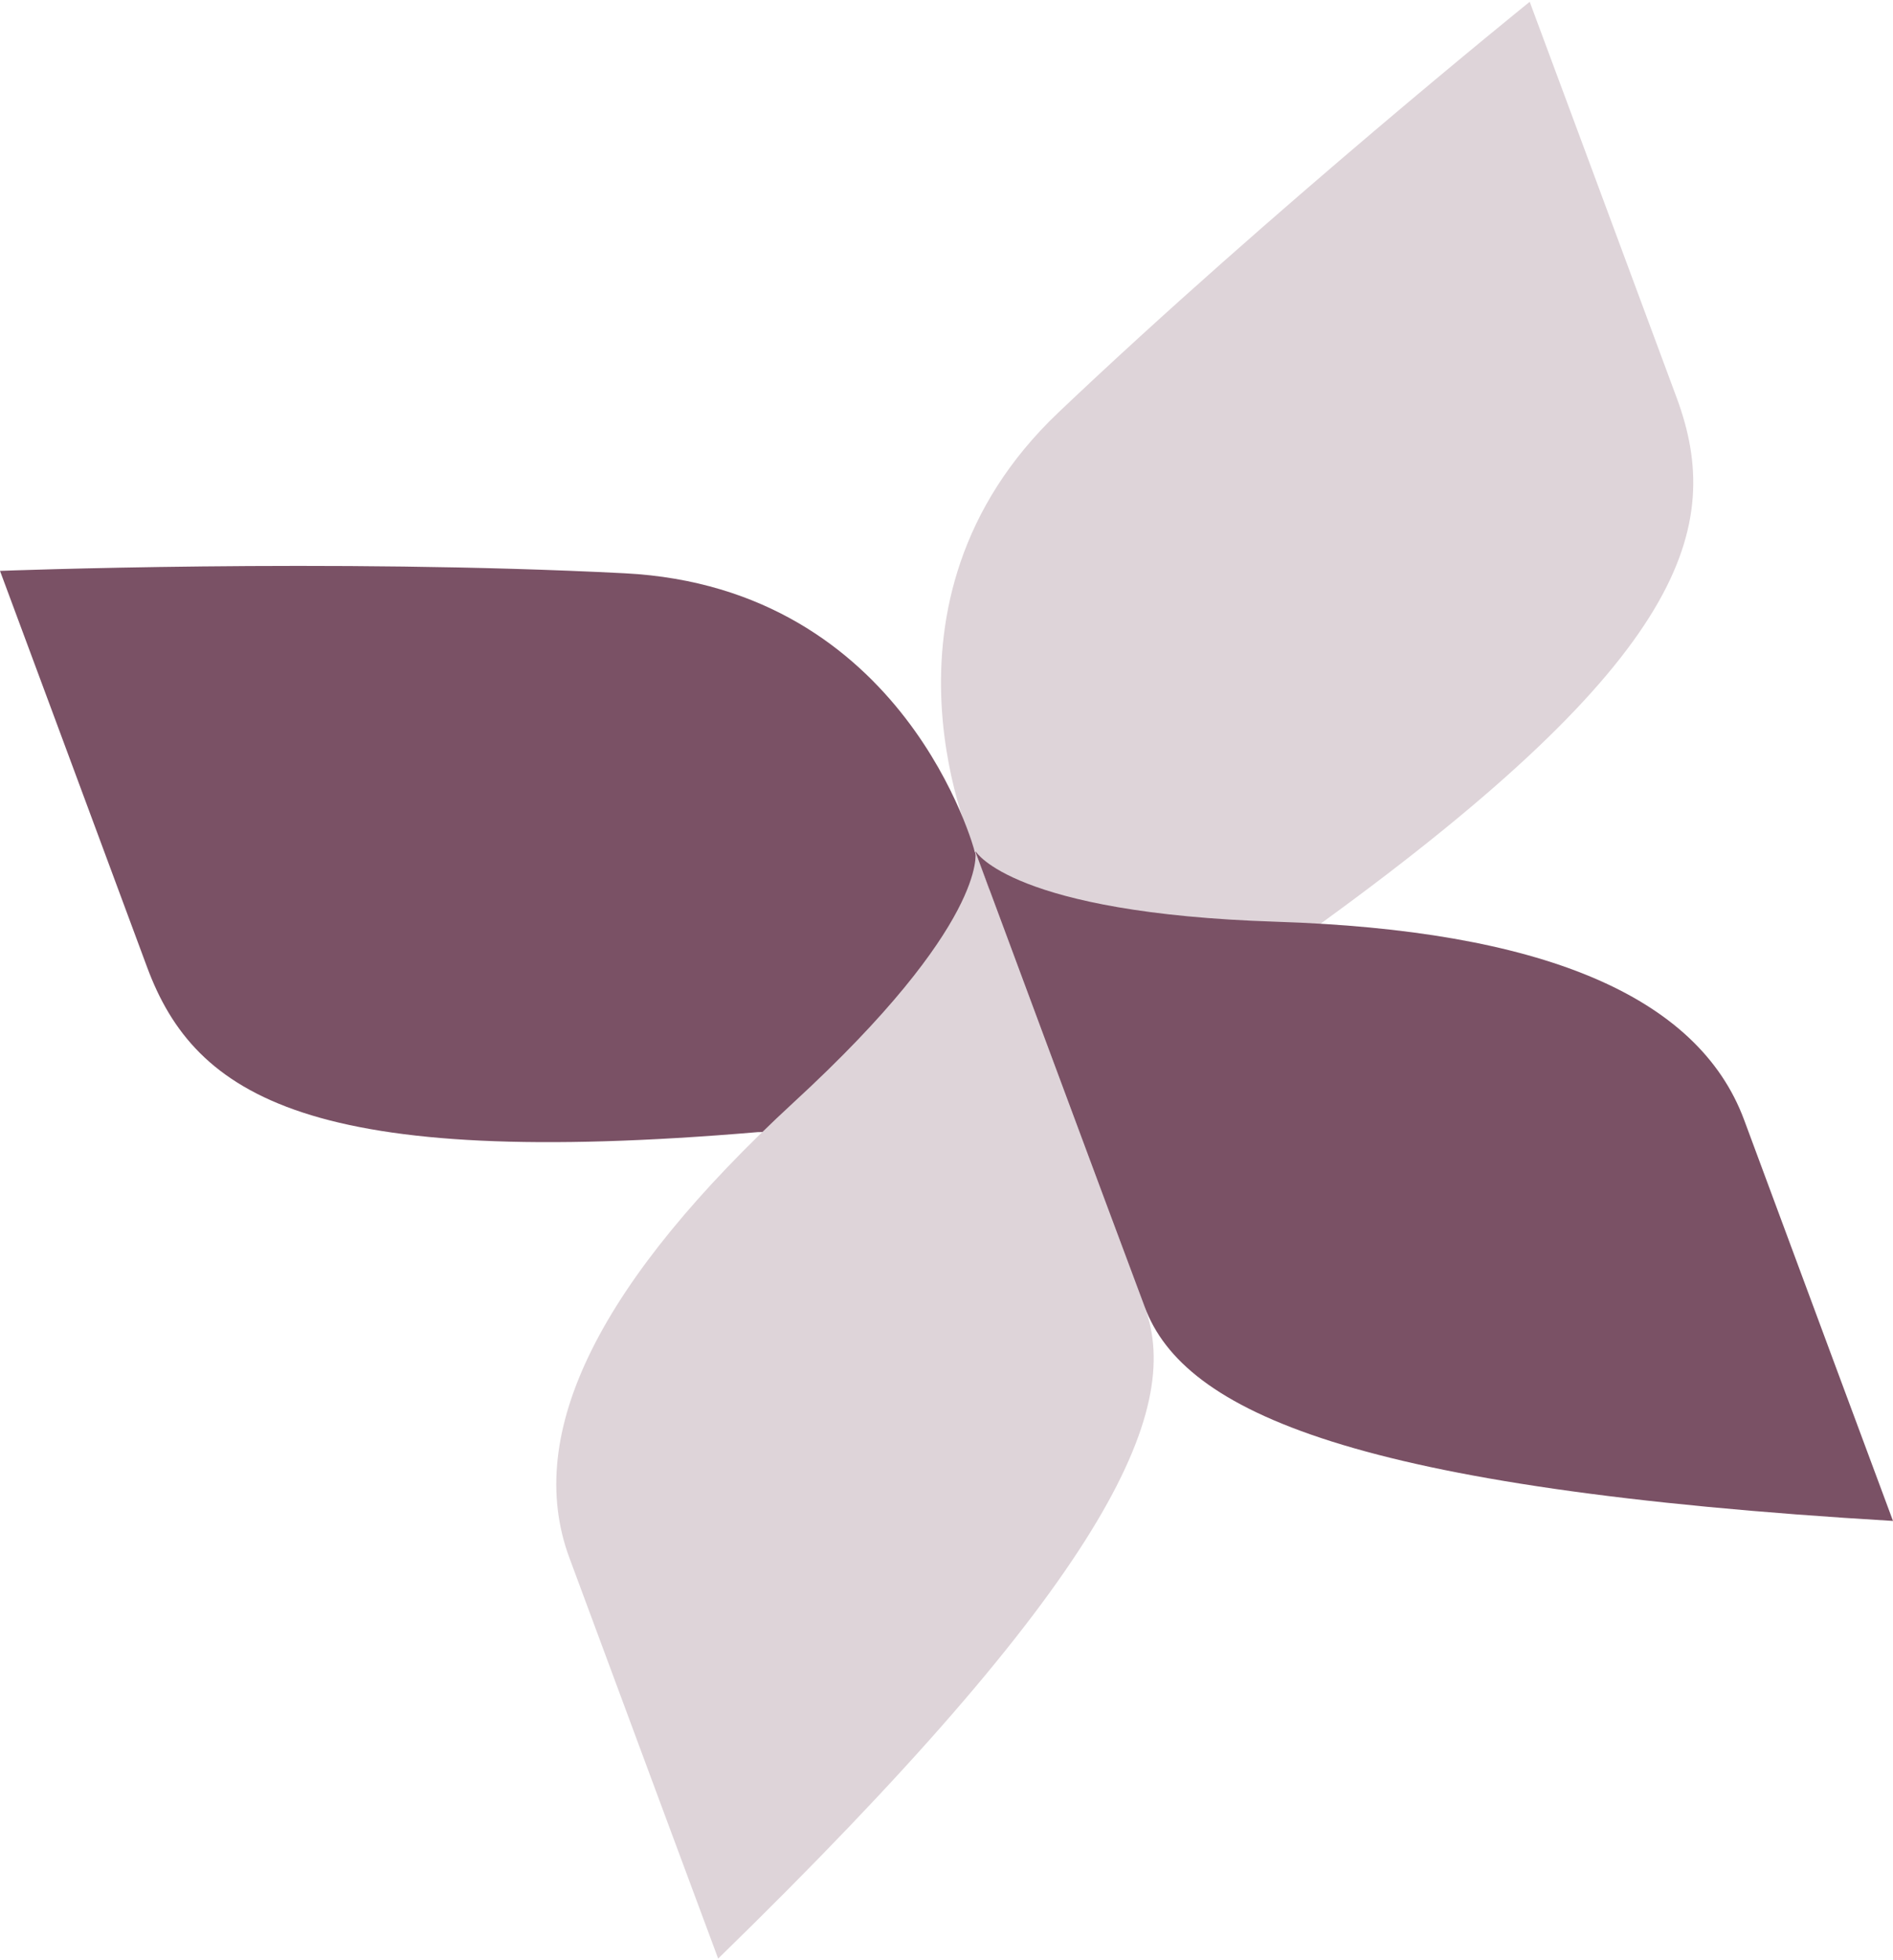
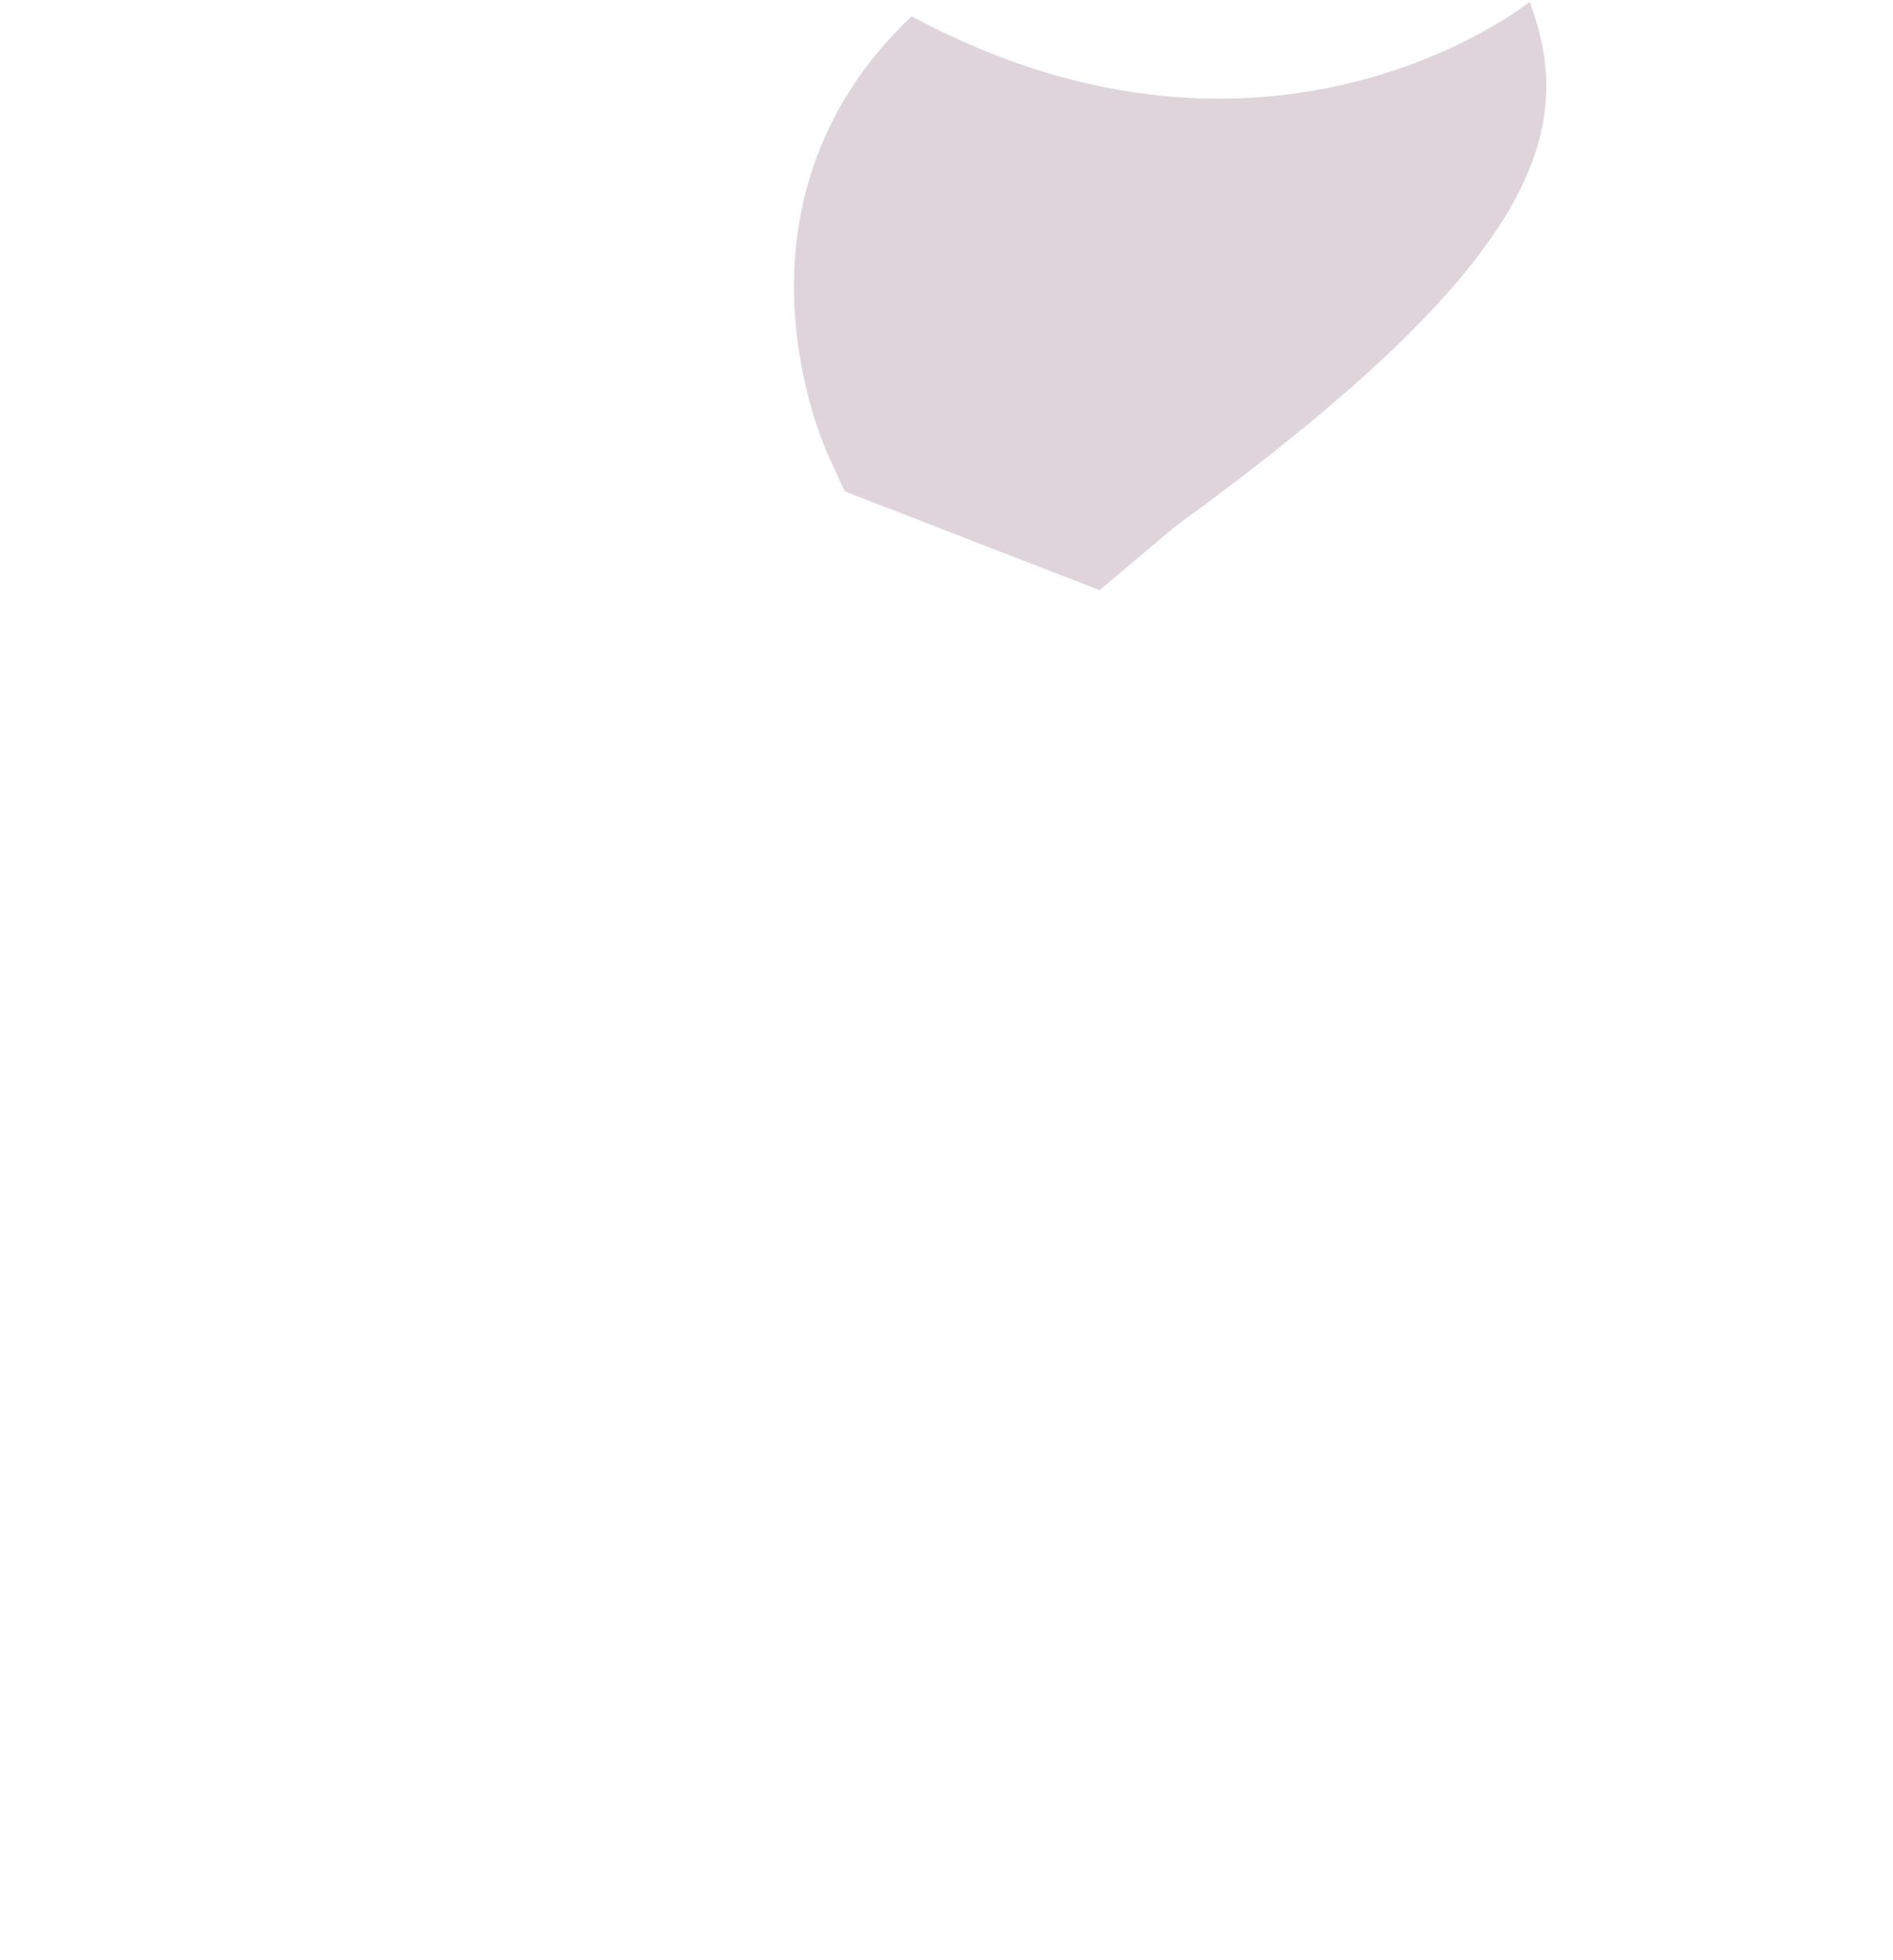
<svg xmlns="http://www.w3.org/2000/svg" id="Laag_2" viewBox="0 0 314.2 325.1">
  <defs>
    <style>      .st0 {        fill: #ded4d9;      }      .st1 {        fill: #7a5165;      }    </style>
  </defs>
-   <path class="st0" d="M253.9.3s16.4,44.1,24.4,65.7c8,21.6,1.4,43.3-58.8,87l-12.6,10.6-42.3-16.4-2.7-5.9s-19.6-41.2,13.8-72.9C211.1,34.8,253.9.3,253.9.3Z" />
-   <path class="st1" d="M0,94.7s16.4,44.1,24.4,65.7c8,21.6,27.2,33.7,101.4,27.4l16.5-.2,21.9-40.1-2.4-6.2s-11.4-43.8-58.1-46.2c-48.7-2.5-103.7-.4-103.7-.4Z" />
-   <path class="st0" d="M161.9,141.3s21.5,57.9,28.1,75.5c6.5,17.5-6.7,45.7-70.8,108.1,0,0-17-45.7-24.7-66.5s5.2-46,37.3-75.6c32.2-29.6,30.1-41.4,30.1-41.4Z" />
-   <path class="st1" d="M161.9,141.3s21.5,57.9,28.1,75.5c6.5,17.5,34.9,30.2,124.2,35.5,0,0-17-45.7-24.7-66.5-7.7-20.8-34-31.5-77.7-32.9-43.7-1.4-49.8-11.6-49.8-11.6Z" />
+   <path class="st0" d="M253.9.3c8,21.6,1.4,43.3-58.8,87l-12.6,10.6-42.3-16.4-2.7-5.9s-19.6-41.2,13.8-72.9C211.1,34.8,253.9.3,253.9.3Z" />
</svg>